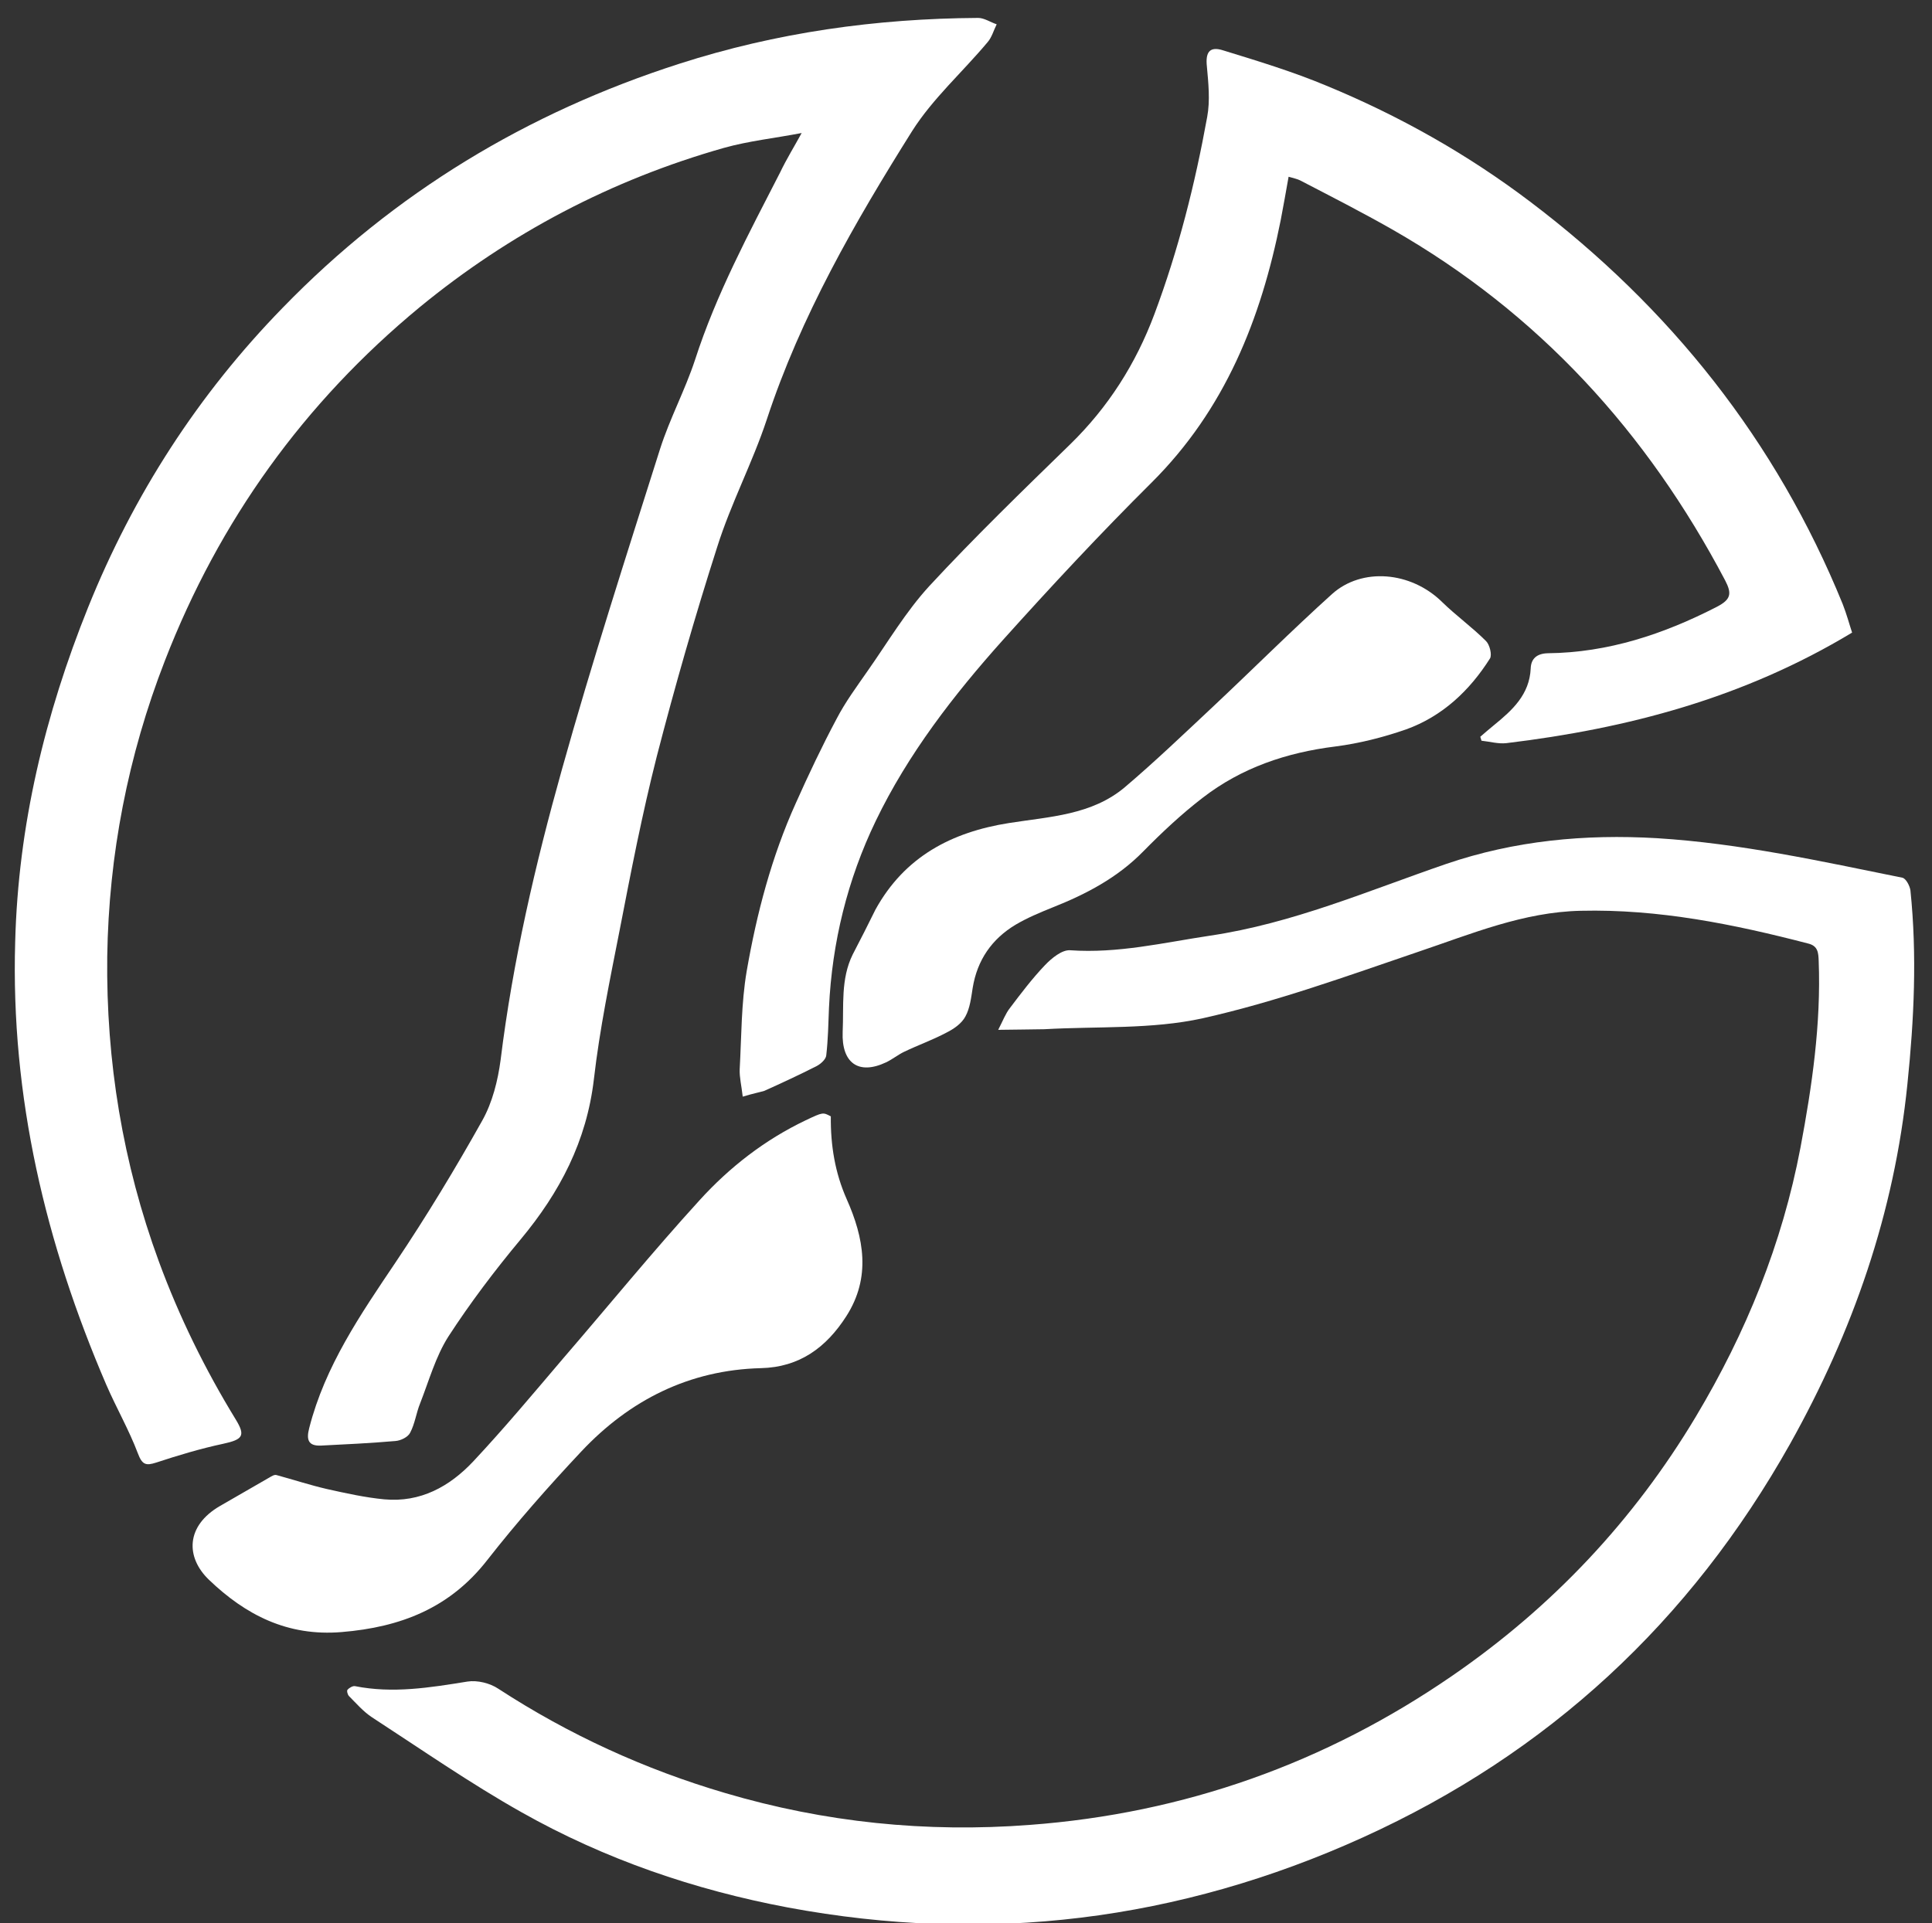
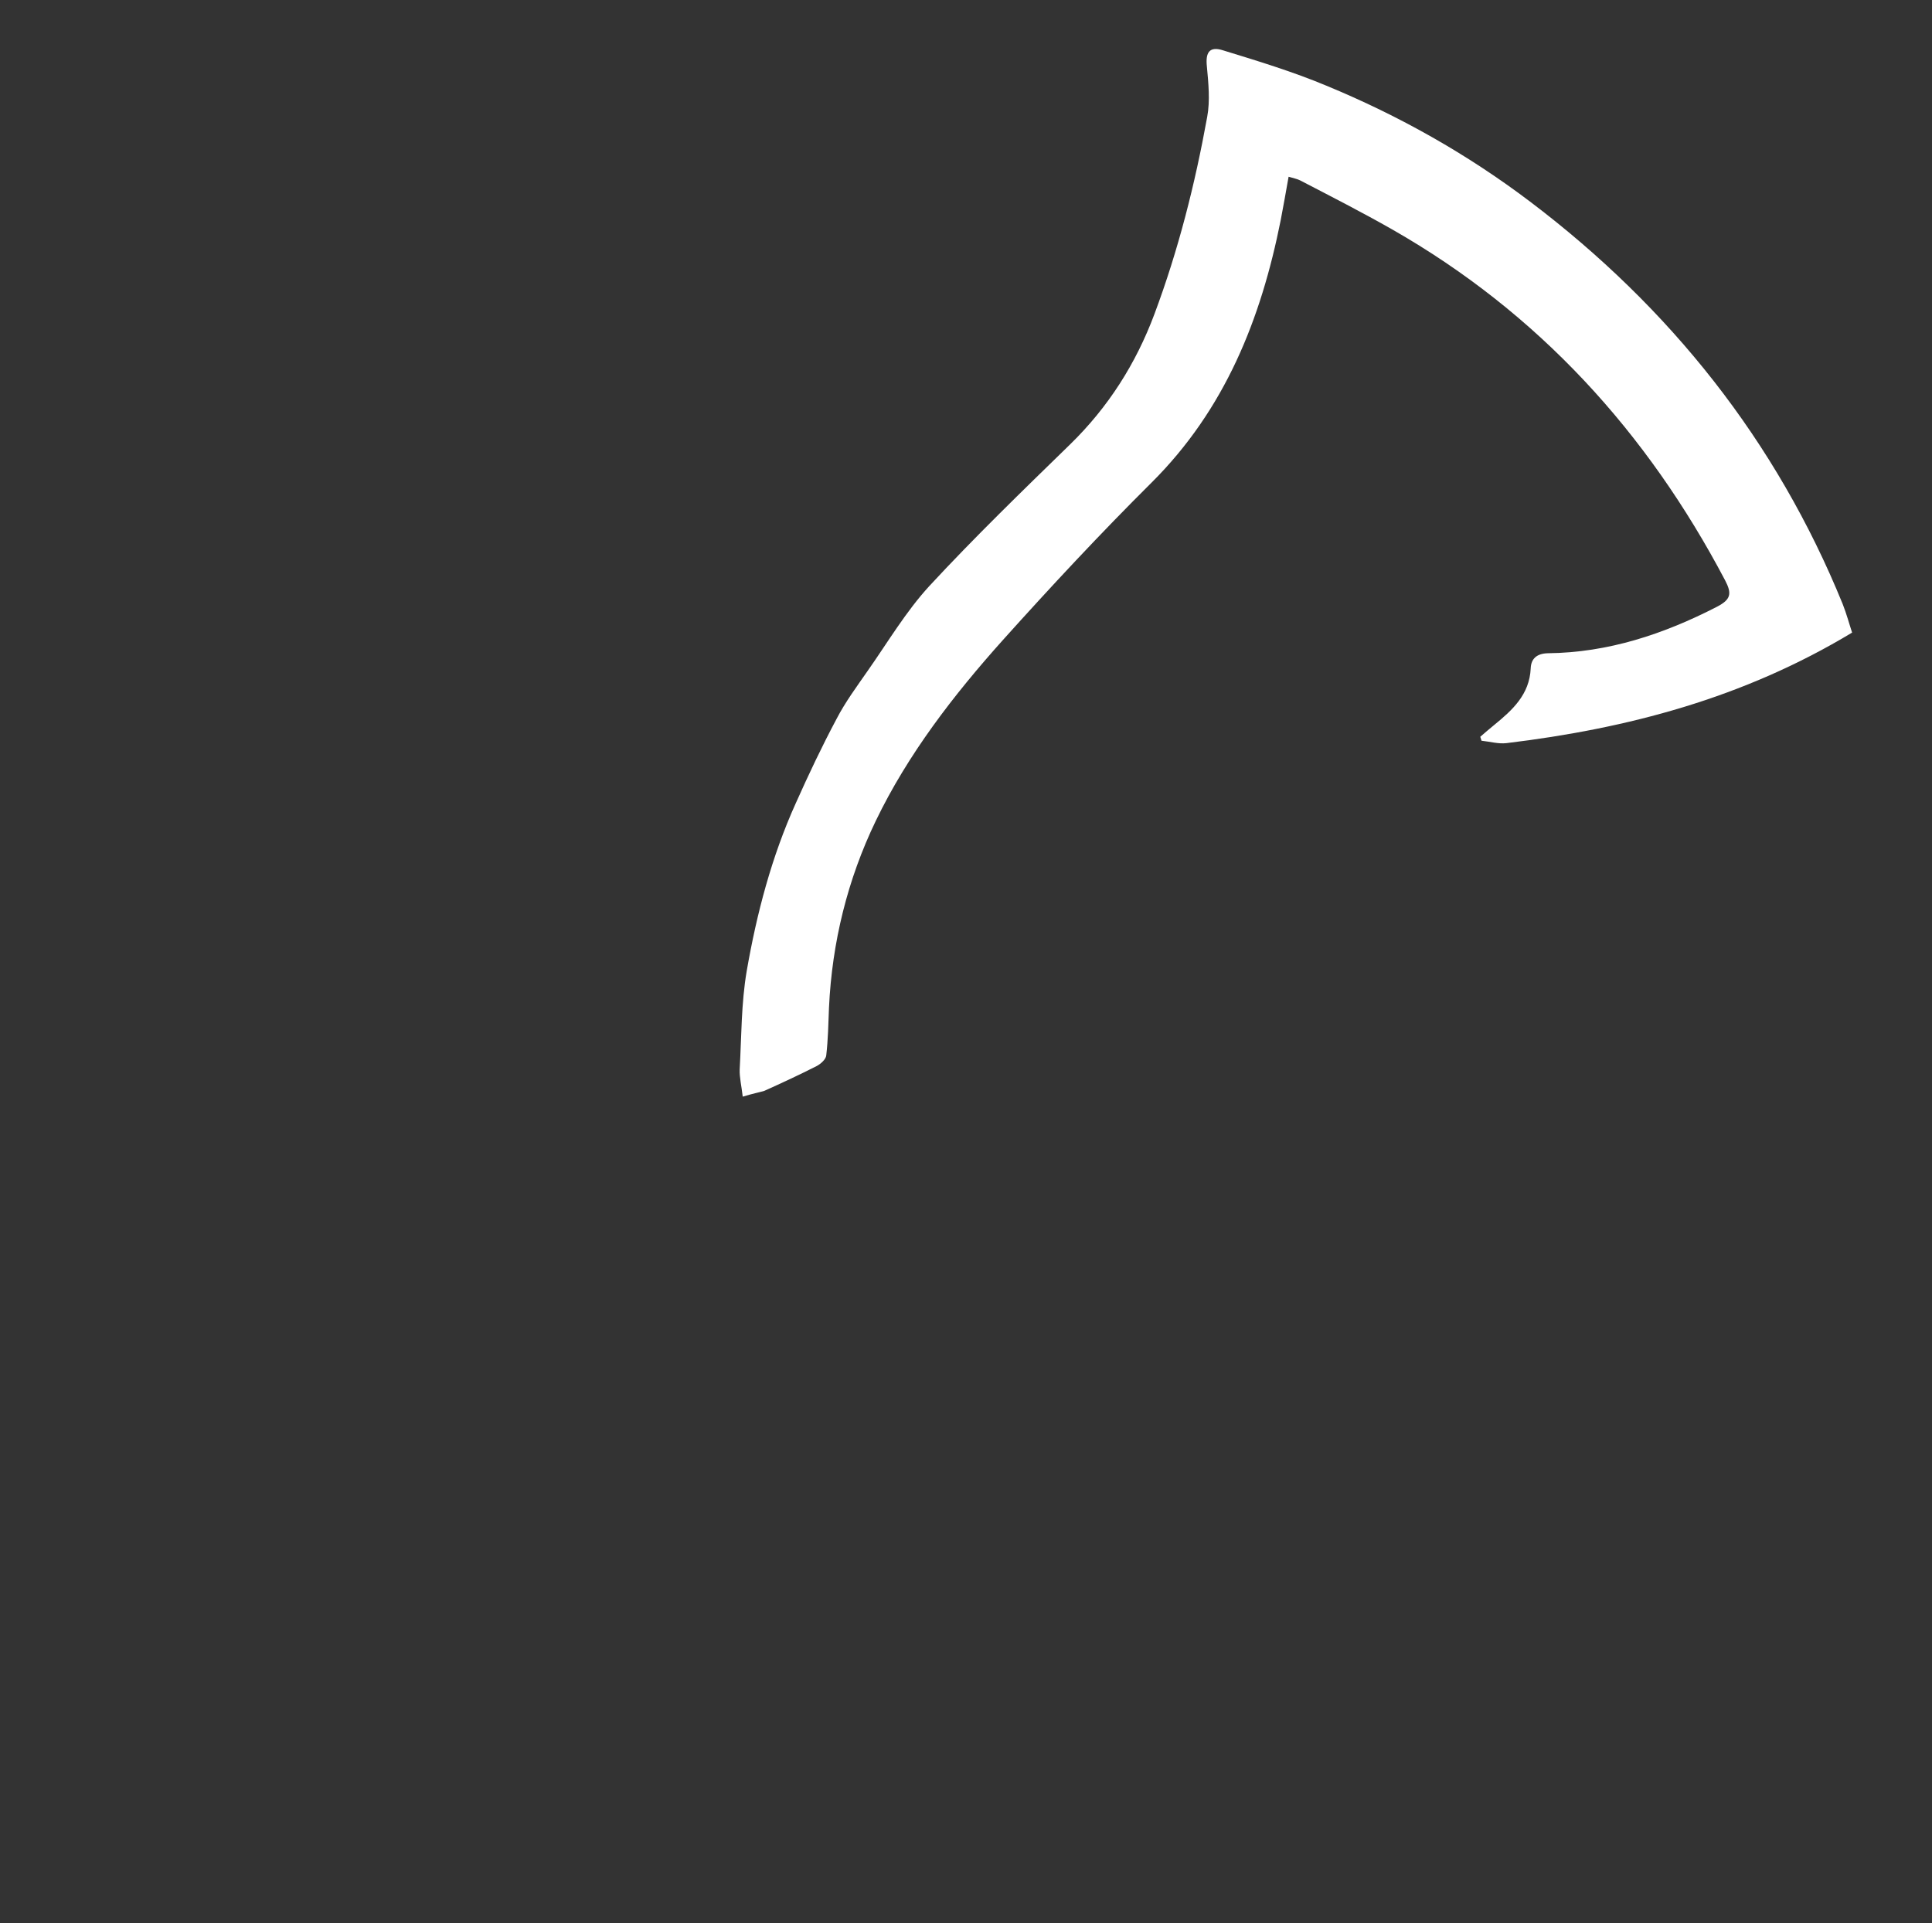
<svg xmlns="http://www.w3.org/2000/svg" version="1.1" id="Vrstva_1" x="0px" y="0px" viewBox="0 0 636 633.2" style="enable-background:new 0 0 636 633.2;" xml:space="preserve">
  <rect x="0" y="0" width="636" height="633.2" fill="#333333" stroke="none" />
  <style type="text/css">
	.st0{display:none;fill:#FFFFFF;}
	.st1{fill:#FFFFFF;}
</style>
  <path class="st0" d="M525.7,894.7C239.3,709-47.1,523.4-333.5,337.7C-194.2,122.9-55-91.9,84.3-306.7  C370.7-121,657.1,64.6,943.5,250.3C804.2,465.1,665,679.9,525.7,894.7z M263.9,43.8c-2.5,4.4-5,8.6-7.2,13  c-10.3,20.2-21,40.1-28,61.7c-3.2,10-8.3,19.3-11.5,29.3c-11.1,35.1-22.5,70.1-32.3,105.5c-8.8,31.4-16.2,63.2-20.2,95.7  c-0.8,6.8-2.7,14-6,19.9c-8.9,16-18.5,31.6-28.6,46.8c-11.5,17.2-23.2,34.1-28.4,54.5c-1,3.8-0.4,6,3.9,5.8  c8.1-0.4,16.3-0.8,24.4-1.5c1.7-0.2,4.2-1.3,4.9-2.7c1.6-3,2-6.5,3.3-9.7c2.9-7.4,5-15.4,9.3-22c7.2-11.2,15.3-21.8,23.8-32  c12.9-15.5,21.7-32.3,24.1-52.7c1.9-16.5,5.3-32.9,8.5-49.2c3.8-19.1,7.4-38.3,12.2-57.1c5.9-23.2,12.6-46.2,19.9-69  c4.6-14.2,11.7-27.7,16.3-41.9c11.2-34.1,29-65,47.9-95.1c6.7-10.7,16.5-19.5,24.8-29.2c1.4-1.6,2-3.9,3-5.9c-2-0.7-4.1-2.1-6.1-2.1  c-33.5,0.2-66.3,4.9-98.4,15.1C173.4,37,129.8,63.5,93.1,101.2C65.2,129.9,43.9,162.9,29,200C14.8,235.3,6,271.8,5,310.1  C3.5,361.2,15,409.5,35.1,456.1c3.3,7.6,7.5,14.8,10.4,22.6c1.4,3.7,2.6,4.1,6,3c7.3-2.4,14.6-4.6,22.1-6.2c6.4-1.4,7.4-2.6,4.1-8  c-10.1-16.5-18.6-33.8-25.3-52c-11.9-32.4-17.5-66-17-100.4c0.4-33.6,6.8-66.1,19-97.5c17.9-46,45.8-84.9,83.8-116.3  c29.7-24.5,63.1-42.1,100.2-52.5C246.5,46.4,255.1,45.5,263.9,43.8z M328.6,339.1c6-0.1,10.6-0.1,15.1-0.4c17.4-1,35.3,0.1,52.1-3.6  c24.1-5.4,47.5-13.9,71-21.9c17.5-5.9,34.6-13.1,53.5-13.5c25.6-0.6,50.3,4.5,74.9,10.8c3.2,0.8,3.3,3.1,3.4,5.7  c0.8,20.8-2.1,41.2-6,61.5c-6,31.5-17.9,60.9-34.4,88.5c-20.6,34.3-47.4,62.7-80.1,85.3c-41.9,28.9-88.4,45.3-139.2,49.2  c-34.1,2.6-67.5-0.8-100.3-10.5c-26.6-7.8-51.4-19.2-74.6-34.3c-2.8-1.8-7-2.9-10.2-2.4c-12.3,2.1-24.6,4.1-37.1,1.5  c-0.7-0.1-1.9,0.5-2.4,1.2c-0.3,0.4,0.1,1.7,0.5,2.1c2.5,2.4,4.8,5.1,7.6,7c16.3,10.6,32.3,21.8,49.3,31.3  c27.3,15.4,56.8,25.5,87.6,31.3c65.5,12.3,128.7,4.5,189.3-23.1c60.9-27.7,107.7-71,140.5-129.4c20.7-36.9,34.3-76.1,38.6-118.4  c2.2-21.3,3.2-42.5,1-63.8c-0.2-1.5-1.5-4-2.7-4.2c-26.7-5.5-53.3-11.4-80.7-13c-23.8-1.4-47,0.7-69.5,8.5  c-25.6,8.8-50.6,19.5-77.7,23.6c-15.3,2.3-30.3,5.8-46,4.8c-2.7-0.2-6.1,2.7-8.3,4.9c-4.2,4.4-7.9,9.3-11.6,14.2  C330.9,333.8,330.1,336.1,328.6,339.1z M244.5,361.1c3.3-0.9,5.4-1.3,7.3-2.2c5.8-2.6,11.6-5.3,17.3-8.2c1.3-0.7,2.9-2.2,3.1-3.5  c0.6-5.2,0.6-10.5,0.9-15.7c1-21.5,6.1-42.2,15.4-61.5c10.7-22,25.6-41.3,41.8-59.5c15.9-17.7,32.1-35.1,49-51.9  c24.2-24,36.1-53.8,42.5-86.4c0.9-4.7,1.7-9.3,2.6-14.3c1.6,0.5,2.8,0.7,3.8,1.2c10.2,5.4,20.4,10.5,30.4,16.2  c48.1,27.5,83.8,66.7,109.5,115.5c2.3,4.4,1.9,6.3-2.7,8.7c-17.6,9-35.8,15.1-55.7,15.3c-3.7,0-5.5,1.9-5.6,5  c-0.4,8.6-6.1,13.7-12,18.6c-1.5,1.3-3.1,2.6-4.6,3.9c0.1,0.4,0.3,0.9,0.4,1.3c2.7,0.3,5.5,1.2,8.2,0.8  c39.8-4.8,78.1-14.7,113.8-36.4c-0.9-2.7-1.8-6.1-3.1-9.4c-21.9-53.8-56.8-97.5-102.9-132.5c-20.7-15.7-43.2-28.3-67.1-38.2  c-11-4.5-22.5-8.1-33.9-11.6c-4.6-1.4-5.9,0.7-5.4,5.3c0.6,5.5,1.1,11.3,0.1,16.6c-4,22.1-9.5,43.9-17.4,65  c-6.1,16.3-15.2,30.6-27.7,42.8c-15.7,15.3-31.5,30.6-46.4,46.7c-7.7,8.4-13.6,18.4-20.2,27.8c-3.6,5.2-7.4,10.3-10.3,15.9  c-4.8,9.1-9.2,18.4-13.4,27.7c-7.9,17.7-12.9,36.4-16.2,55.4c-1.8,10.6-1.8,21.5-2.3,32.3C243.4,354.8,244.1,357.5,244.5,361.1z   M273.5,367.6c-2.5-1.3-2.5-1.3-8.3,1.4c-13.4,6.4-25,15.4-34.9,26.3c-15.4,17-30,34.8-45,52.2c-9.8,11.3-19.3,22.9-29.5,33.8  c-7.7,8.3-17.4,13.6-29.3,12.5c-6.4-0.6-12.7-2-18.9-3.4c-5.6-1.3-11-3.1-16.6-4.6c-0.7-0.2-1.6,0.4-2.3,0.8  c-5.5,3.1-10.9,6.2-16.3,9.4c-11.2,6.5-11.4,16.8-3.6,24.3c11.9,11.4,25.8,18.6,43.7,17.2c19.5-1.6,35.6-7.8,47.9-23.7  c9.7-12.4,20.2-24.3,31-35.8c15.9-16.9,35.5-26.7,59.1-27.4c12.7-0.3,21.6-6.8,28.1-17.1c8.2-12.9,5.8-25.8,0.1-38.6  C274.8,386.2,273.4,377.1,273.5,367.6z M288.2,299.5c-2.4,4.9-4.9,9.8-7.3,14.7c-4.1,8.1-3,16.9-3.3,25.5  c-0.4,10.2,5.2,14.3,14.3,10c2.1-1,3.9-2.5,6-3.5c4.6-2.2,9.4-3.9,13.9-6.3c2.4-1.3,5-3.1,6.2-5.3c1.5-2.8,1.9-6.2,2.4-9.4  c1.5-9.1,6.3-16.1,14.1-20.8c3.8-2.3,8-4.1,12.2-5.7c11.1-4.4,21.4-9.8,29.9-18.5c6.1-6.3,12.6-12.3,19.5-17.6  c12.8-9.8,27.6-14.9,43.7-16.9c7.9-1,15.7-2.9,23.2-5.6c12-4.2,20.9-12.7,27.7-23.4c0.8-1.2-0.1-4.5-1.3-5.7  c-4.6-4.5-9.9-8.4-14.5-12.9c-10.3-10.1-26.4-11.4-36.2-2.6c-13.4,12-26.1,24.7-39.1,37c-9.6,9-19,18.2-29.1,26.6  c-10.9,9.2-24.9,9.8-38.1,11.8C313.2,273.9,297.8,282,288.2,299.5z" />
-   <path class="st1" d="M263.9,43.8c-8.8,1.7-17.4,2.6-25.6,4.9c-37,10.5-70.5,28.1-100.2,52.5c-38,31.4-65.9,70.2-83.8,116.3  c-12.2,31.4-18.5,64-19,97.5c-0.4,34.4,5.1,68,17,100.4c6.7,18.2,15.2,35.5,25.3,52c3.3,5.4,2.3,6.6-4.1,8  c-7.5,1.6-14.8,3.8-22.1,6.2c-3.4,1.1-4.6,0.7-6-3c-2.9-7.7-7.1-15-10.4-22.6C15,409.5,3.5,361.2,5,310.1C6,271.8,14.8,235.3,29,200  c14.9-37,36.2-70.1,64.1-98.7c36.7-37.8,80.4-64.2,130.5-80.3c32-10.3,64.8-14.9,98.4-15.1c2,0,4,1.4,6.1,2.1c-1,2-1.6,4.3-3,5.9  c-8.2,9.8-18,18.5-24.8,29.2c-18.9,30.1-36.7,61-47.9,95.1c-4.7,14.2-11.8,27.6-16.3,41.9c-7.3,22.8-13.9,45.8-19.9,69  c-4.8,18.9-8.5,38-12.2,57.1c-3.2,16.3-6.6,32.7-8.5,49.2c-2.4,20.4-11.2,37.2-24.1,52.7c-8.5,10.2-16.6,20.9-23.8,32  c-4.2,6.6-6.4,14.6-9.3,22c-1.3,3.2-1.7,6.7-3.3,9.7c-0.7,1.4-3.1,2.6-4.9,2.7c-8.1,0.7-16.3,1.1-24.4,1.5c-4.3,0.2-4.9-2-3.9-5.8  c5.2-20.4,16.9-37.4,28.4-54.5c10.2-15.2,19.7-30.9,28.6-46.8c3.3-5.9,5.1-13.1,6-19.9c4-32.5,11.4-64.3,20.2-95.7  c9.9-35.4,21.2-70.4,32.3-105.5c3.2-10,8.2-19.3,11.5-29.3c7-21.7,17.7-41.6,28-61.7C258.9,52.4,261.5,48.2,263.9,43.8z" />
-   <path class="st1" d="M328.6,339.1c1.6-3.1,2.4-5.3,3.8-7.1c3.7-4.9,7.4-9.8,11.6-14.2c2.2-2.3,5.6-5.1,8.3-4.9  c15.7,1.1,30.7-2.5,46-4.8c27.1-4,52.1-14.8,77.7-23.6c22.5-7.7,45.7-9.9,69.5-8.5c27.4,1.7,54,7.6,80.7,13c1.2,0.2,2.5,2.7,2.7,4.2  c2.2,21.3,1.2,42.5-1,63.8c-4.3,42.3-17.9,81.4-38.6,118.4C556.4,534,509.7,577.3,448.7,605c-60.6,27.5-123.8,35.3-189.3,23.1  c-30.8-5.8-60.3-15.9-87.6-31.3c-16.9-9.5-33-20.7-49.3-31.3c-2.9-1.9-5.2-4.6-7.6-7c-0.5-0.5-0.8-1.8-0.5-2.1  c0.5-0.6,1.7-1.3,2.4-1.2c12.5,2.5,24.7,0.5,37.1-1.5c3.2-0.5,7.4,0.5,10.2,2.4c23.2,15.1,48.1,26.5,74.6,34.3  c32.8,9.7,66.2,13.1,100.3,10.5c50.8-3.8,97.3-20.3,139.2-49.2c32.8-22.6,59.6-51,80.1-85.3c16.5-27.6,28.4-56.9,34.4-88.5  c3.8-20.2,6.8-40.7,6-61.5c-0.1-2.6-0.2-4.9-3.4-5.7c-24.6-6.4-49.3-11.4-74.9-10.8c-18.9,0.4-36,7.6-53.5,13.5  c-23.5,8-46.9,16.5-71,21.9c-16.8,3.7-34.7,2.6-52.1,3.6C339.1,339,334.6,339,328.6,339.1z" />
  <path class="st1" d="M244.5,361.1c-0.4-3.6-1.1-6.3-1-9c0.6-10.8,0.5-21.7,2.3-32.3c3.3-19,8.2-37.7,16.2-55.4  c4.2-9.4,8.6-18.7,13.4-27.7c2.9-5.6,6.7-10.7,10.3-15.9c6.6-9.4,12.5-19.4,20.2-27.8c14.9-16.1,30.7-31.4,46.4-46.7  c12.5-12.2,21.6-26.5,27.7-42.8c7.9-21.1,13.4-42.9,17.4-65c1-5.4,0.4-11.1-0.1-16.6c-0.5-4.6,0.8-6.8,5.4-5.3  c11.4,3.5,22.9,7,33.9,11.6c24,9.9,46.5,22.6,67.1,38.2c46.1,34.9,81,78.7,102.9,132.5c1.3,3.3,2.2,6.7,3.1,9.4  c-35.8,21.6-74,31.6-113.8,36.4c-2.7,0.3-5.4-0.5-8.2-0.8c-0.1-0.4-0.3-0.9-0.4-1.3c1.5-1.3,3-2.6,4.6-3.9c6-4.9,11.6-10,12-18.6  c0.1-3.1,1.9-4.9,5.6-5c19.9-0.2,38.2-6.3,55.7-15.3c4.6-2.4,5-4.3,2.7-8.7c-25.7-48.8-61.4-88-109.5-115.5  c-10-5.7-20.2-10.9-30.4-16.2c-1-0.5-2.1-0.7-3.8-1.2c-0.9,5-1.7,9.7-2.6,14.3c-6.5,32.6-18.3,62.3-42.5,86.4  c-16.9,16.8-33.1,34.2-49,51.9c-16.2,18.1-31.2,37.5-41.8,59.5c-9.3,19.3-14.4,40-15.4,61.5c-0.2,5.2-0.3,10.5-0.9,15.7  c-0.1,1.3-1.8,2.8-3.1,3.5c-5.7,2.9-11.5,5.6-17.3,8.2C249.9,359.7,247.8,360.1,244.5,361.1z" />
-   <path class="st1" d="M273.5,367.6c-0.1,9.6,1.4,18.6,5.2,27.2c5.7,12.8,8.1,25.8-0.1,38.6c-6.6,10.3-15.4,16.8-28.1,17.1  c-23.6,0.6-43.2,10.5-59.1,27.4c-10.8,11.5-21.3,23.4-31,35.8c-12.3,15.8-28.5,22.1-47.9,23.7c-17.9,1.5-31.7-5.7-43.7-17.2  c-7.8-7.5-7.6-17.8,3.6-24.3c5.4-3.1,10.9-6.3,16.3-9.4c0.7-0.4,1.6-1,2.3-0.8c5.5,1.5,11,3.3,16.6,4.6c6.3,1.4,12.6,2.8,18.9,3.4  c11.9,1.1,21.5-4.2,29.3-12.5c10.2-10.9,19.8-22.4,29.5-33.8c15-17.4,29.5-35.2,45-52.2c9.9-10.9,21.5-19.9,34.9-26.3  C270.9,366.2,270.9,366.2,273.5,367.6z" />
-   <path class="st1" d="M288.2,299.5c9.6-17.4,25-25.5,44-28.5c13.3-2.1,27.2-2.6,38.1-11.8c10-8.5,19.5-17.6,29.1-26.6  c13.1-12.3,25.8-25,39.1-37c9.8-8.8,25.9-7.5,36.2,2.6c4.6,4.5,9.9,8.3,14.5,12.9c1.2,1.2,2,4.5,1.3,5.7  c-6.7,10.6-15.7,19.1-27.7,23.4c-7.5,2.6-15.4,4.6-23.2,5.6c-16.1,2-30.9,7-43.7,16.9c-6.9,5.3-13.4,11.4-19.5,17.6  c-8.5,8.7-18.8,14.1-29.9,18.5c-4.2,1.7-8.3,3.4-12.2,5.7c-7.8,4.7-12.6,11.6-14.1,20.8c-0.5,3.2-0.9,6.7-2.4,9.4  c-1.2,2.3-3.8,4.1-6.2,5.3c-4.5,2.4-9.3,4.1-13.9,6.3c-2.1,1-3.9,2.5-6,3.5c-9.1,4.3-14.7,0.2-14.3-10c0.4-8.6-0.7-17.4,3.3-25.5  C283.3,309.3,285.8,304.4,288.2,299.5z" />
</svg>